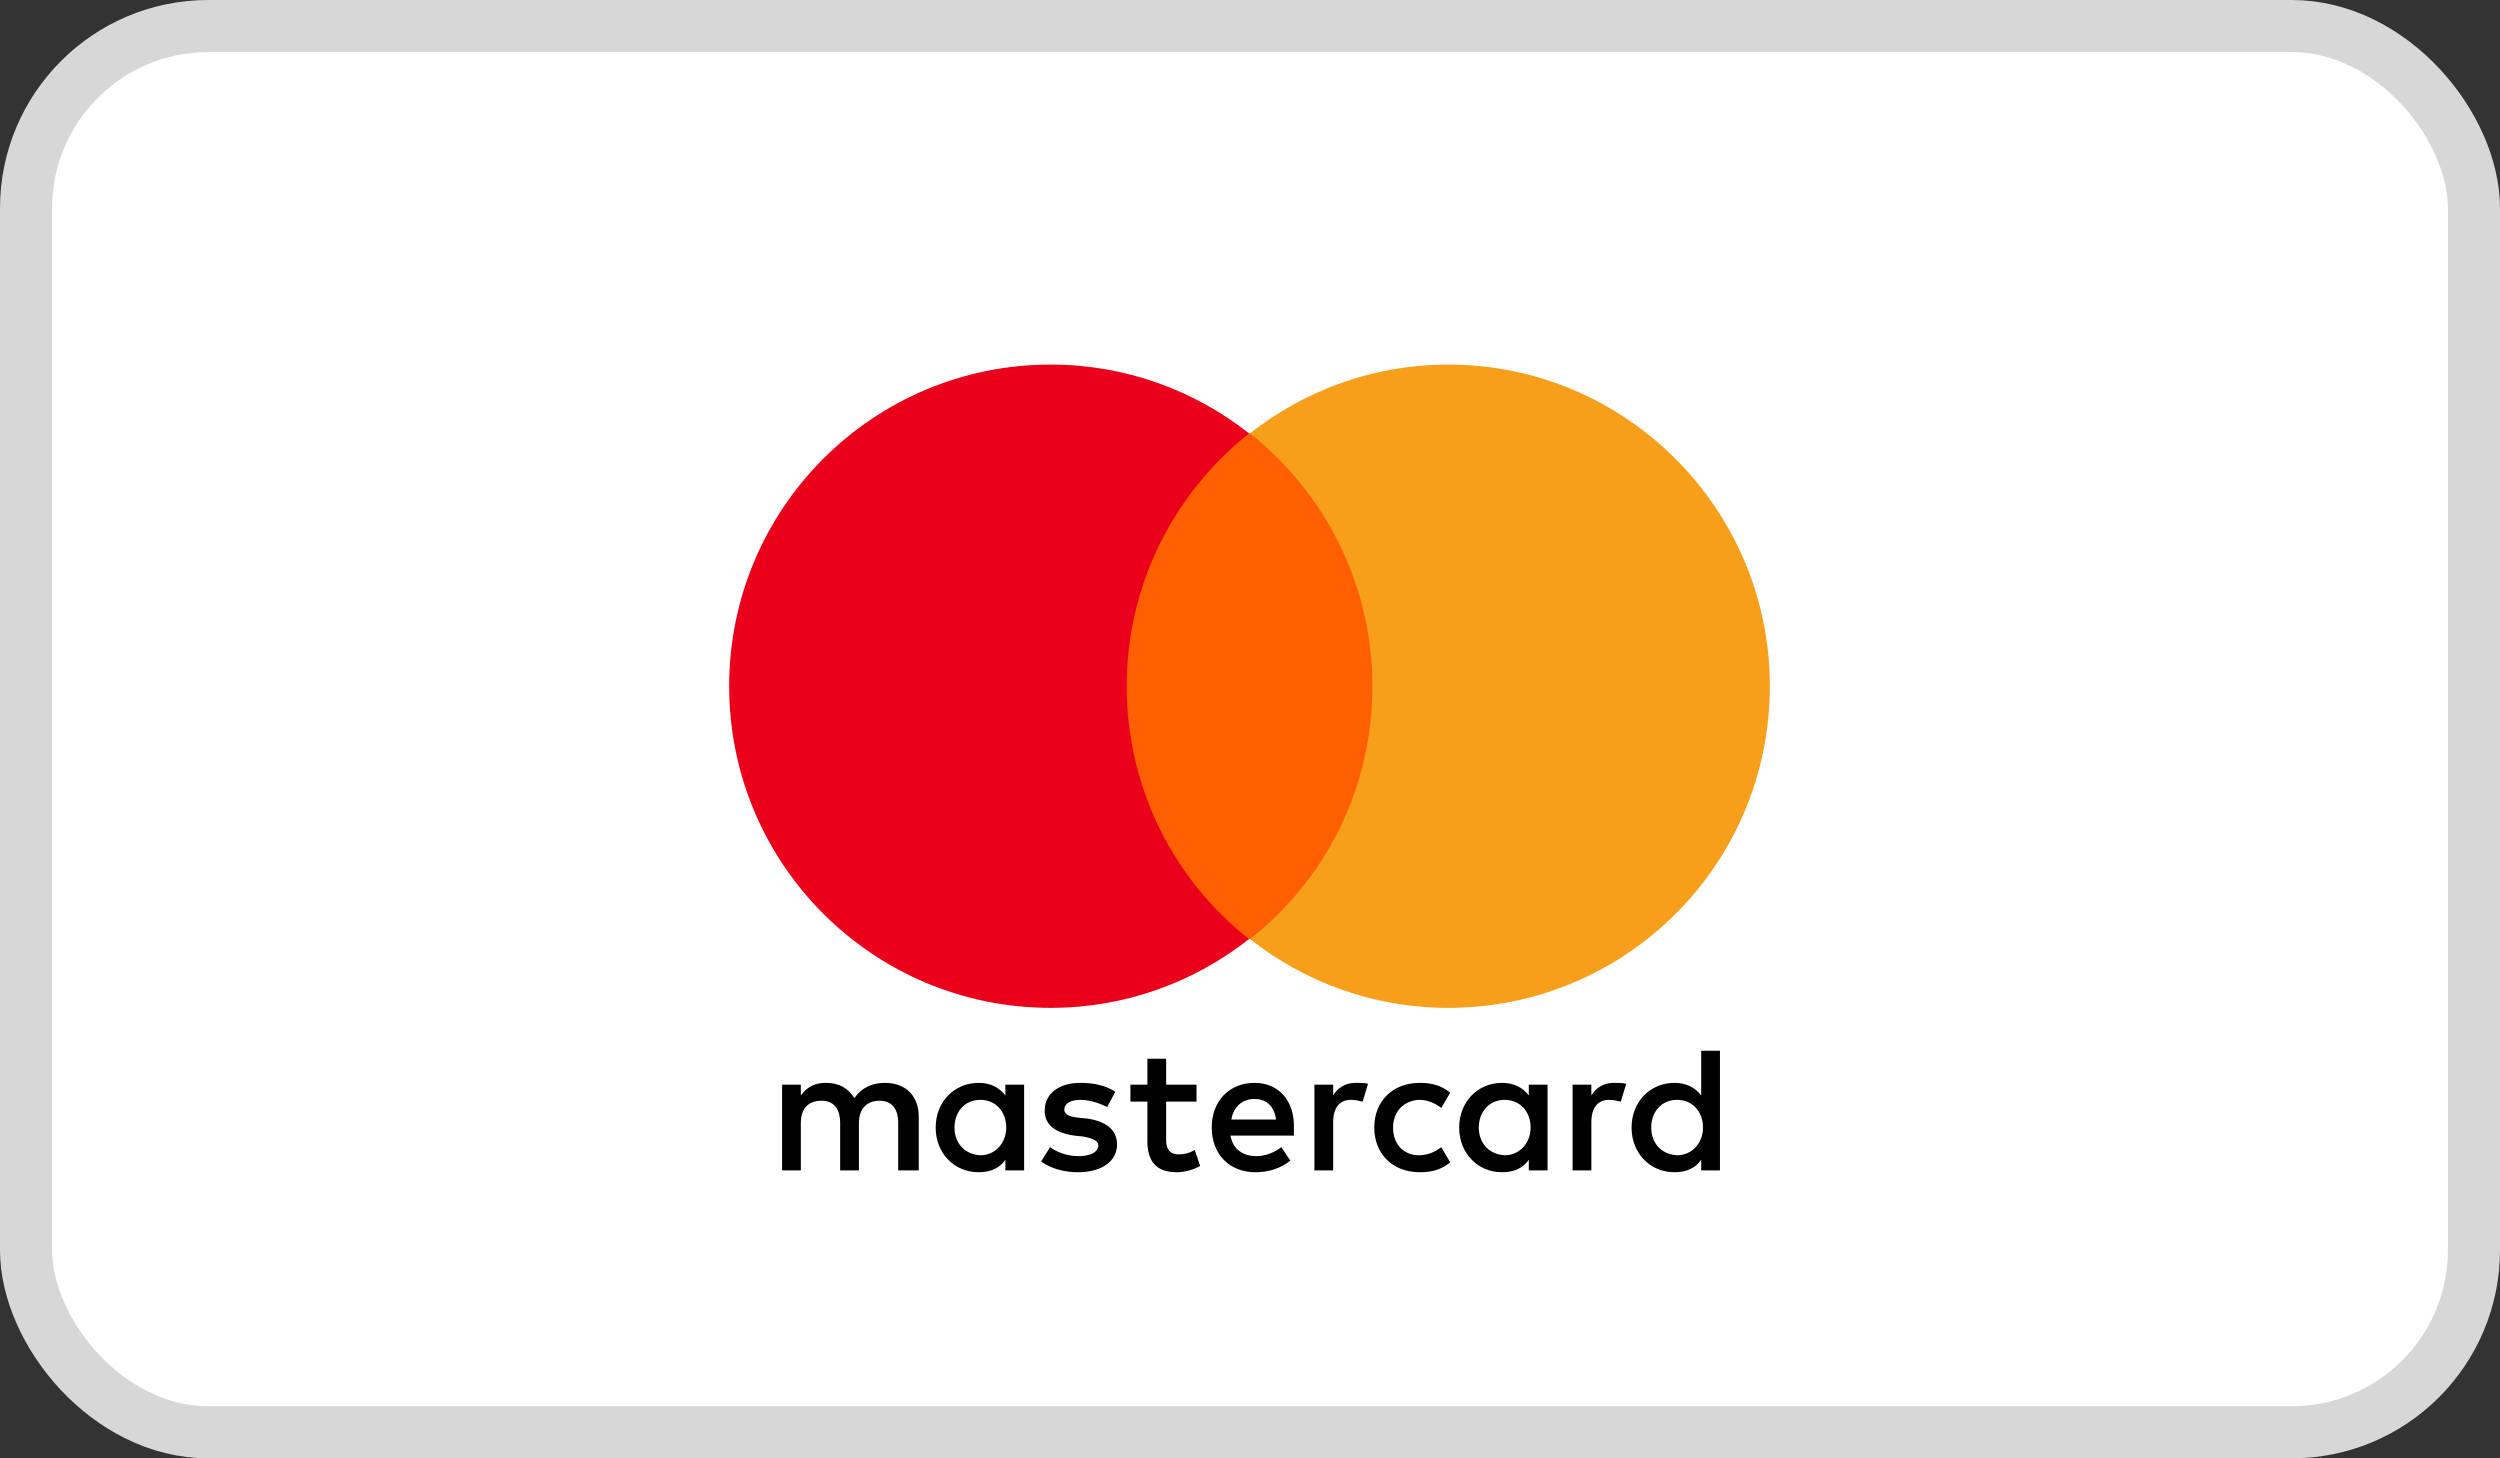
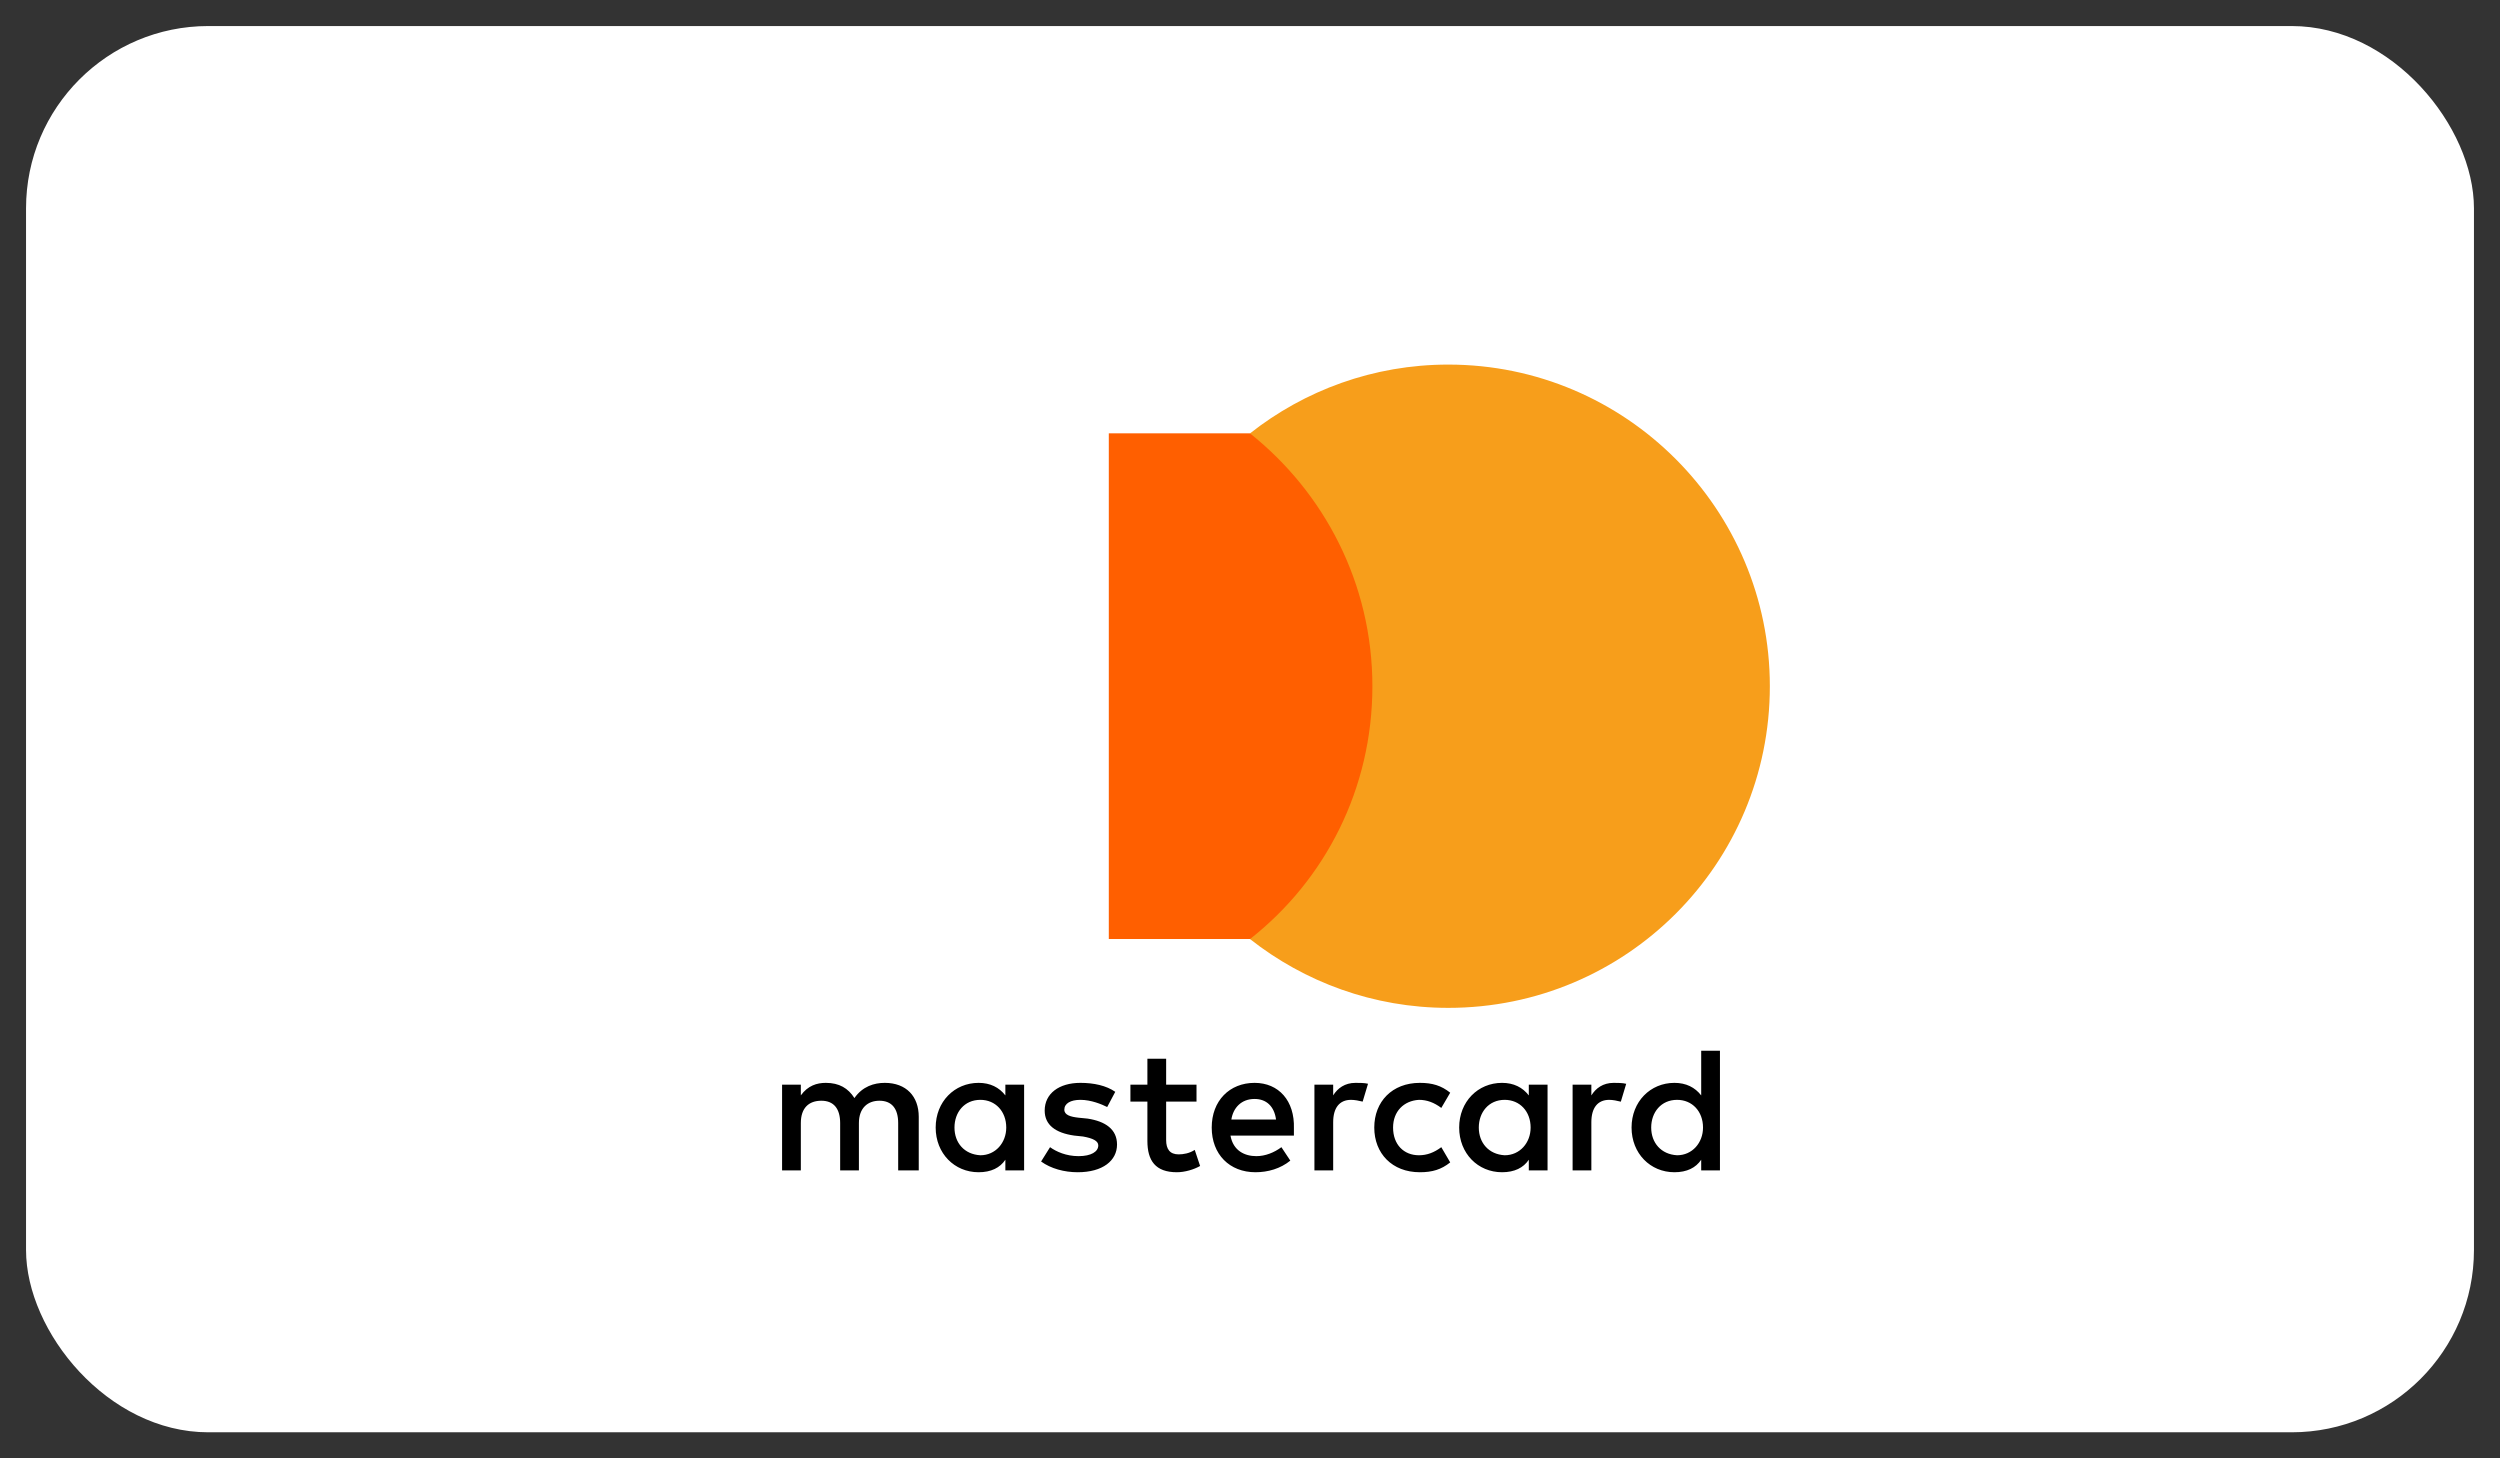
<svg xmlns="http://www.w3.org/2000/svg" width="48" height="28" viewBox="0 0 48 28" fill="none" class="mr-5">
  <rect x="0" y="0" width="48" height="28" fill="#333333" stroke="none" />
  <rect x="0.5" y="0.5" width="47" height="27" rx="3.5" fill="white" />
-   <rect x="0.5" y="0.5" width="47" height="27" rx="3.5" stroke="#D7D7D7" />
  <g clip-path="url(#clip0_21224_163917)">
    <path d="M17.64 22.472V21.443C17.64 21.049 17.399 20.791 16.988 20.791C16.782 20.791 16.559 20.86 16.405 21.083C16.285 20.894 16.113 20.791 15.856 20.791C15.684 20.791 15.513 20.843 15.376 21.031V20.826H15.016V22.472H15.376V21.563C15.376 21.272 15.53 21.134 15.77 21.134C16.01 21.134 16.131 21.289 16.131 21.563V22.472H16.491V21.563C16.491 21.272 16.662 21.134 16.885 21.134C17.125 21.134 17.245 21.289 17.245 21.563V22.472H17.64ZM22.973 20.826H22.39V20.328H22.03V20.826H21.704V21.151H22.03V21.906C22.03 22.284 22.184 22.507 22.596 22.507C22.75 22.507 22.922 22.455 23.042 22.387L22.939 22.078C22.836 22.146 22.716 22.164 22.63 22.164C22.459 22.164 22.39 22.061 22.39 21.889V21.151H22.973V20.826ZM26.026 20.791C25.82 20.791 25.683 20.894 25.597 21.031V20.826H25.237V22.472H25.597V21.546C25.597 21.272 25.717 21.117 25.94 21.117C26.009 21.117 26.095 21.134 26.163 21.151L26.266 20.808C26.198 20.791 26.095 20.791 26.026 20.791M21.413 20.963C21.241 20.843 21.001 20.791 20.744 20.791C20.332 20.791 20.058 20.997 20.058 21.323C20.058 21.598 20.264 21.752 20.624 21.803L20.795 21.821C20.984 21.855 21.087 21.906 21.087 21.992C21.087 22.112 20.95 22.198 20.709 22.198C20.47 22.198 20.281 22.112 20.161 22.026L19.989 22.301C20.178 22.438 20.435 22.507 20.692 22.507C21.173 22.507 21.447 22.284 21.447 21.975C21.447 21.683 21.224 21.529 20.881 21.477L20.709 21.46C20.555 21.443 20.435 21.409 20.435 21.306C20.435 21.186 20.555 21.117 20.744 21.117C20.95 21.117 21.155 21.203 21.258 21.255L21.413 20.963ZM30.983 20.791C30.777 20.791 30.64 20.894 30.554 21.032V20.826H30.194V22.472H30.554V21.546C30.554 21.272 30.674 21.117 30.897 21.117C30.965 21.117 31.051 21.134 31.12 21.152L31.223 20.809C31.154 20.791 31.051 20.791 30.983 20.791ZM26.386 21.649C26.386 22.146 26.729 22.507 27.261 22.507C27.501 22.507 27.673 22.455 27.844 22.318L27.673 22.026C27.535 22.129 27.398 22.181 27.244 22.181C26.952 22.181 26.747 21.975 26.747 21.649C26.747 21.34 26.952 21.134 27.244 21.117C27.398 21.117 27.535 21.169 27.673 21.272L27.844 20.98C27.673 20.843 27.501 20.791 27.261 20.791C26.729 20.791 26.386 21.152 26.386 21.649ZM29.713 21.649V20.826H29.353V21.032C29.233 20.877 29.062 20.791 28.839 20.791C28.376 20.791 28.016 21.152 28.016 21.649C28.016 22.146 28.376 22.507 28.839 22.507C29.079 22.507 29.25 22.421 29.353 22.267V22.472H29.713V21.649ZM28.393 21.649C28.393 21.357 28.582 21.117 28.89 21.117C29.182 21.117 29.388 21.34 29.388 21.649C29.388 21.941 29.182 22.181 28.89 22.181C28.582 22.164 28.393 21.941 28.393 21.649ZM24.088 20.791C23.608 20.791 23.265 21.134 23.265 21.649C23.265 22.164 23.608 22.507 24.105 22.507C24.345 22.507 24.585 22.438 24.774 22.284L24.603 22.026C24.465 22.129 24.294 22.198 24.122 22.198C23.899 22.198 23.677 22.095 23.625 21.803H24.843V21.666C24.86 21.134 24.551 20.791 24.088 20.791ZM24.088 21.1C24.311 21.1 24.465 21.237 24.5 21.495H23.642C23.677 21.272 23.831 21.1 24.088 21.1ZM33.023 21.649V20.174H32.663V21.032C32.543 20.877 32.372 20.791 32.149 20.791C31.686 20.791 31.326 21.152 31.326 21.649C31.326 22.146 31.686 22.507 32.149 22.507C32.389 22.507 32.56 22.421 32.663 22.267V22.472H33.023V21.649ZM31.703 21.649C31.703 21.357 31.892 21.117 32.2 21.117C32.492 21.117 32.698 21.34 32.698 21.649C32.698 21.941 32.492 22.181 32.2 22.181C31.892 22.164 31.703 21.941 31.703 21.649ZM19.663 21.649V20.826H19.303V21.032C19.183 20.877 19.012 20.791 18.789 20.791C18.326 20.791 17.965 21.152 17.965 21.649C17.965 22.146 18.326 22.507 18.789 22.507C19.029 22.507 19.2 22.421 19.303 22.267V22.472H19.663V21.649ZM18.326 21.649C18.326 21.357 18.514 21.117 18.823 21.117C19.114 21.117 19.32 21.34 19.32 21.649C19.32 21.941 19.114 22.181 18.823 22.181C18.514 22.164 18.326 21.941 18.326 21.649Z" fill="black" />
    <path d="M21.289 8.32H26.691V18.029H21.289V8.32Z" fill="#FF5F00" />
-     <path d="M21.632 13.175C21.632 11.203 22.558 9.453 23.982 8.321C22.935 7.497 21.615 7 20.174 7C16.761 7 14 9.762 14 13.175C14 16.589 16.761 19.351 20.174 19.351C21.615 19.351 22.935 18.853 23.982 18.03C22.558 16.915 21.632 15.148 21.632 13.175Z" fill="#EB001B" />
    <path d="M33.981 13.175C33.981 16.589 31.22 19.351 27.807 19.351C26.367 19.351 25.046 18.853 24 18.03C25.441 16.898 26.35 15.148 26.35 13.175C26.35 11.203 25.423 9.453 24 8.321C25.046 7.497 26.367 7 27.807 7C31.22 7 33.981 9.779 33.981 13.175Z" fill="#F79E1B" />
  </g>
  <defs>
    <clipPath id="clip0_21224_163917">
      <rect width="20" height="15.55" fill="white" transform="translate(14 7)" />
    </clipPath>
  </defs>
</svg>